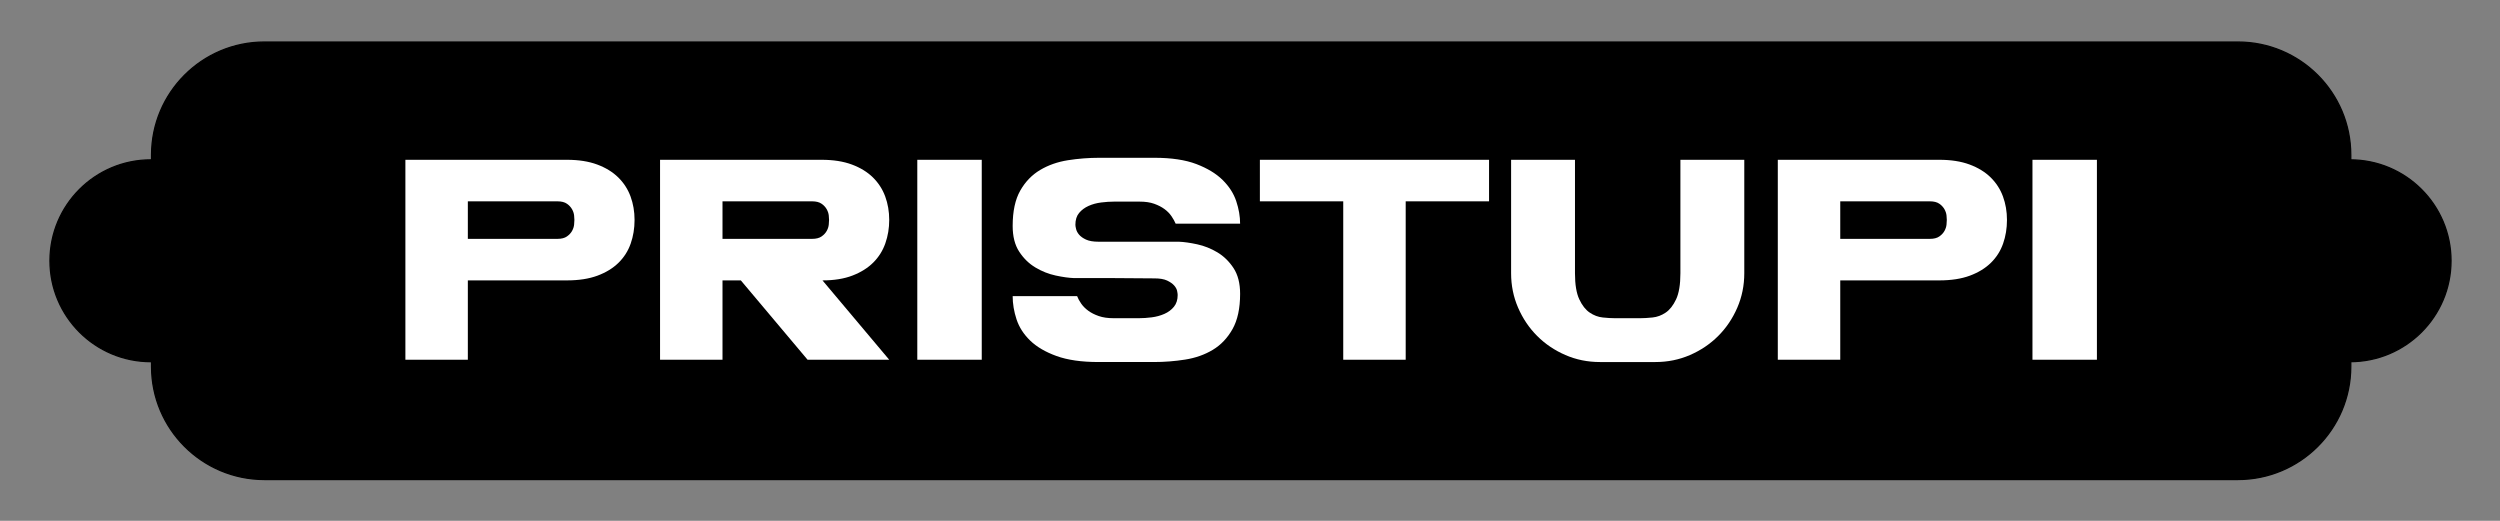
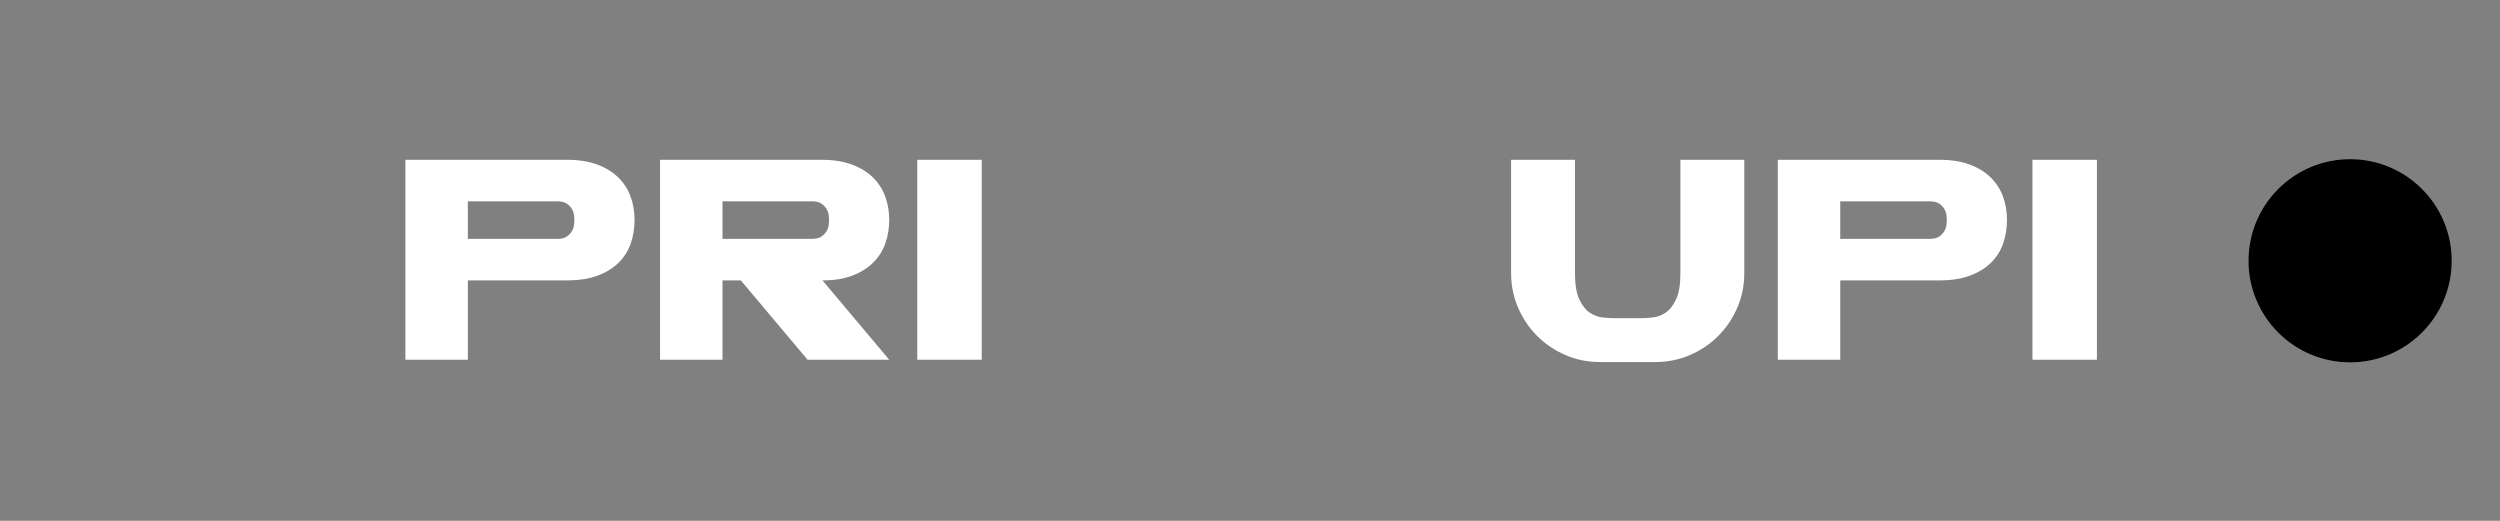
<svg xmlns="http://www.w3.org/2000/svg" version="1.1" id="Layer_1" x="0px" y="0px" viewBox="0 0 1920 400" style="enable-background:new 0 0 1920 400;" xml:space="preserve">
  <rect x="0" y="0" width="1920" height="400" fill="#808080" stroke="none" />
  <style type="text/css">
	.st0{stroke:#000000;stroke-miterlimit:10;}
	.st1{fill:#FFFFFF;}
</style>
-   <path class="st0" d="M1718.67,368.27H203.1c-47.89,0-86.71-38.82-86.71-86.71V118.99c0-47.89,38.82-86.71,86.71-86.71h1515.58  c47.89,0,86.71,38.82,86.71,86.71v162.58C1805.38,329.45,1766.56,368.27,1718.67,368.27z" />
  <g>
    <path class="st1" d="M435.42,122.72c8.94,0,16.68,1.21,23.21,3.63c6.52,2.42,11.91,5.72,16.17,9.9c4.25,4.18,7.4,9.06,9.46,14.63   c2.05,5.58,3.08,11.59,3.08,18.04c0,6.46-0.99,12.51-2.97,18.15c-1.98,5.65-5.1,10.56-9.35,14.74c-4.26,4.18-9.65,7.48-16.17,9.9   c-6.53,2.42-14.34,3.63-23.43,3.63H359.3v60.94h-47.96V122.72H435.42z M428.16,183.44c3.08,0,5.5-0.62,7.26-1.87   c1.76-1.24,3.08-2.67,3.96-4.29c0.88-1.61,1.39-3.22,1.54-4.84c0.14-1.61,0.22-2.78,0.22-3.52c0-0.73-0.08-1.87-0.22-3.41   c-0.15-1.54-0.66-3.11-1.54-4.73c-0.88-1.61-2.2-3.04-3.96-4.29c-1.76-1.24-4.18-1.87-7.26-1.87H359.3v28.82H428.16z" />
    <path class="st1" d="M682.92,168.92c0,6.31-0.99,12.29-2.97,17.93c-1.98,5.65-5.06,10.56-9.24,14.74   c-4.18,4.18-9.5,7.52-15.95,10.01c-6.46,2.5-14.16,3.74-23.1,3.74l51.26,60.94h-62.7l-51.26-60.94h-14.08v60.94h-47.96V122.72H631   c8.94,0,16.68,1.21,23.21,3.63c6.52,2.42,11.91,5.72,16.17,9.9c4.25,4.18,7.4,9.06,9.46,14.63   C681.89,156.46,682.92,162.47,682.92,168.92z M623.74,183.44c3.08,0,5.5-0.62,7.26-1.87c1.76-1.24,3.08-2.67,3.96-4.29   c0.88-1.61,1.39-3.22,1.54-4.84c0.14-1.61,0.22-2.78,0.22-3.52c0-0.73-0.08-1.87-0.22-3.41c-0.15-1.54-0.66-3.11-1.54-4.73   c-0.88-1.61-2.2-3.04-3.96-4.29c-1.76-1.24-4.18-1.87-7.26-1.87h-68.86v28.82H623.74z" />
    <path class="st1" d="M704.48,276.28V122.72h49.5v153.56H704.48z" />
-     <path class="st1" d="M905.33,185.64c3.96,0.15,8.65,0.81,14.08,1.98c5.42,1.18,10.59,3.23,15.51,6.16   c4.91,2.94,9.05,6.97,12.43,12.1c3.37,5.14,5.06,11.74,5.06,19.8c0,11.15-1.95,20.17-5.83,27.06c-3.89,6.9-8.95,12.21-15.18,15.95   c-6.24,3.74-13.31,6.24-21.23,7.48c-7.92,1.25-15.92,1.87-23.98,1.87h-42.68c-12.91,0-23.62-1.54-32.12-4.62   c-8.51-3.08-15.26-7.04-20.24-11.88c-4.99-4.84-8.47-10.26-10.45-16.28c-1.98-6.01-2.97-11.95-2.97-17.82h49.5   c0.73,1.91,1.79,3.85,3.19,5.83c1.39,1.98,3.19,3.78,5.39,5.39c2.2,1.62,4.87,2.97,8.03,4.07c3.15,1.1,6.93,1.65,11.33,1.65h19.58   c3.08,0,6.34-0.22,9.79-0.66c3.44-0.44,6.67-1.32,9.68-2.64c3-1.32,5.46-3.15,7.37-5.5c1.9-2.34,2.86-5.35,2.86-9.02   c0-0.73-0.15-1.79-0.44-3.19c-0.3-1.39-1.07-2.78-2.31-4.18c-1.25-1.39-3.05-2.64-5.39-3.74c-2.35-1.1-5.58-1.65-9.68-1.65   l-30.58-0.22h-31.02c-4.11-0.14-8.88-0.8-14.3-1.98c-5.43-1.17-10.6-3.22-15.51-6.16c-4.92-2.93-9.06-6.96-12.43-12.1   c-3.38-5.13-5.06-11.73-5.06-19.8c0-11.29,1.94-20.35,5.83-27.17c3.88-6.82,8.98-12.1,15.29-15.84c6.3-3.74,13.42-6.23,21.34-7.48   c7.92-1.24,15.91-1.87,23.98-1.87h42.46c13.05,0,23.79,1.62,32.23,4.84c8.43,3.23,15.14,7.3,20.13,12.21   c4.98,4.92,8.47,10.34,10.45,16.28c1.98,5.94,2.97,11.7,2.97,17.27h-49.5c-0.74-1.76-1.8-3.66-3.19-5.72   c-1.4-2.05-3.19-3.88-5.39-5.5c-2.2-1.61-4.84-2.97-7.92-4.07s-6.82-1.65-11.22-1.65h-19.58c-3.08,0-6.38,0.22-9.9,0.66   c-3.52,0.44-6.75,1.32-9.68,2.64c-2.94,1.32-5.36,3.12-7.26,5.39c-1.91,2.28-2.86,5.32-2.86,9.13c0,0.74,0.18,1.84,0.55,3.3   c0.36,1.47,1.13,2.9,2.31,4.29c1.17,1.4,2.93,2.64,5.28,3.74c2.34,1.1,5.57,1.65,9.68,1.65H905.33z" />
-     <path class="st1" d="M1143.59,122.72v31.9h-64.02v121.66h-47.96V154.62h-64.02v-31.9H1143.59z" />
    <path class="st1" d="M1339.61,122.72v87.12c0,9.39-1.8,18.23-5.39,26.51c-3.6,8.29-8.47,15.51-14.63,21.67   c-6.16,6.16-13.39,11.04-21.67,14.63c-8.29,3.6-17.13,5.39-26.51,5.39h-42.68c-9.39,0-18.23-1.79-26.51-5.39   c-8.29-3.59-15.51-8.47-21.67-14.63c-6.16-6.16-11.04-13.38-14.63-21.67c-3.6-8.28-5.39-17.12-5.39-26.51v-87.12h49.06v87.12   c0,8.66,1.1,15.33,3.3,20.02c2.2,4.7,4.88,8.11,8.03,10.23c3.15,2.13,6.49,3.38,10.01,3.74c3.52,0.37,6.6,0.55,9.24,0.55h19.58   c2.64,0,5.75-0.18,9.35-0.55c3.59-0.36,6.96-1.61,10.12-3.74c3.15-2.12,5.83-5.54,8.03-10.23c2.2-4.69,3.3-11.36,3.3-20.02v-87.12   H1339.61z" />
    <path class="st1" d="M1489.43,122.72c8.94,0,16.68,1.21,23.21,3.63c6.52,2.42,11.91,5.72,16.17,9.9c4.25,4.18,7.4,9.06,9.46,14.63   c2.05,5.58,3.08,11.59,3.08,18.04c0,6.46-0.99,12.51-2.97,18.15c-1.98,5.65-5.1,10.56-9.35,14.74c-4.26,4.18-9.65,7.48-16.17,9.9   c-6.53,2.42-14.34,3.63-23.43,3.63h-76.12v60.94h-47.96V122.72H1489.43z M1482.17,183.44c3.08,0,5.5-0.62,7.26-1.87   c1.76-1.24,3.08-2.67,3.96-4.29c0.88-1.61,1.39-3.22,1.54-4.84c0.14-1.61,0.22-2.78,0.22-3.52c0-0.73-0.08-1.87-0.22-3.41   c-0.15-1.54-0.66-3.11-1.54-4.73c-0.88-1.61-2.2-3.04-3.96-4.29c-1.76-1.24-4.18-1.87-7.26-1.87h-68.86v28.82H1482.17z" />
    <path class="st1" d="M1560.93,276.28V122.72h49.5v153.56H1560.93z" />
  </g>
-   <circle class="st0" cx="115.88" cy="200.27" r="77.5" />
  <circle class="st0" cx="1804.88" cy="200.27" r="77.5" />
</svg>